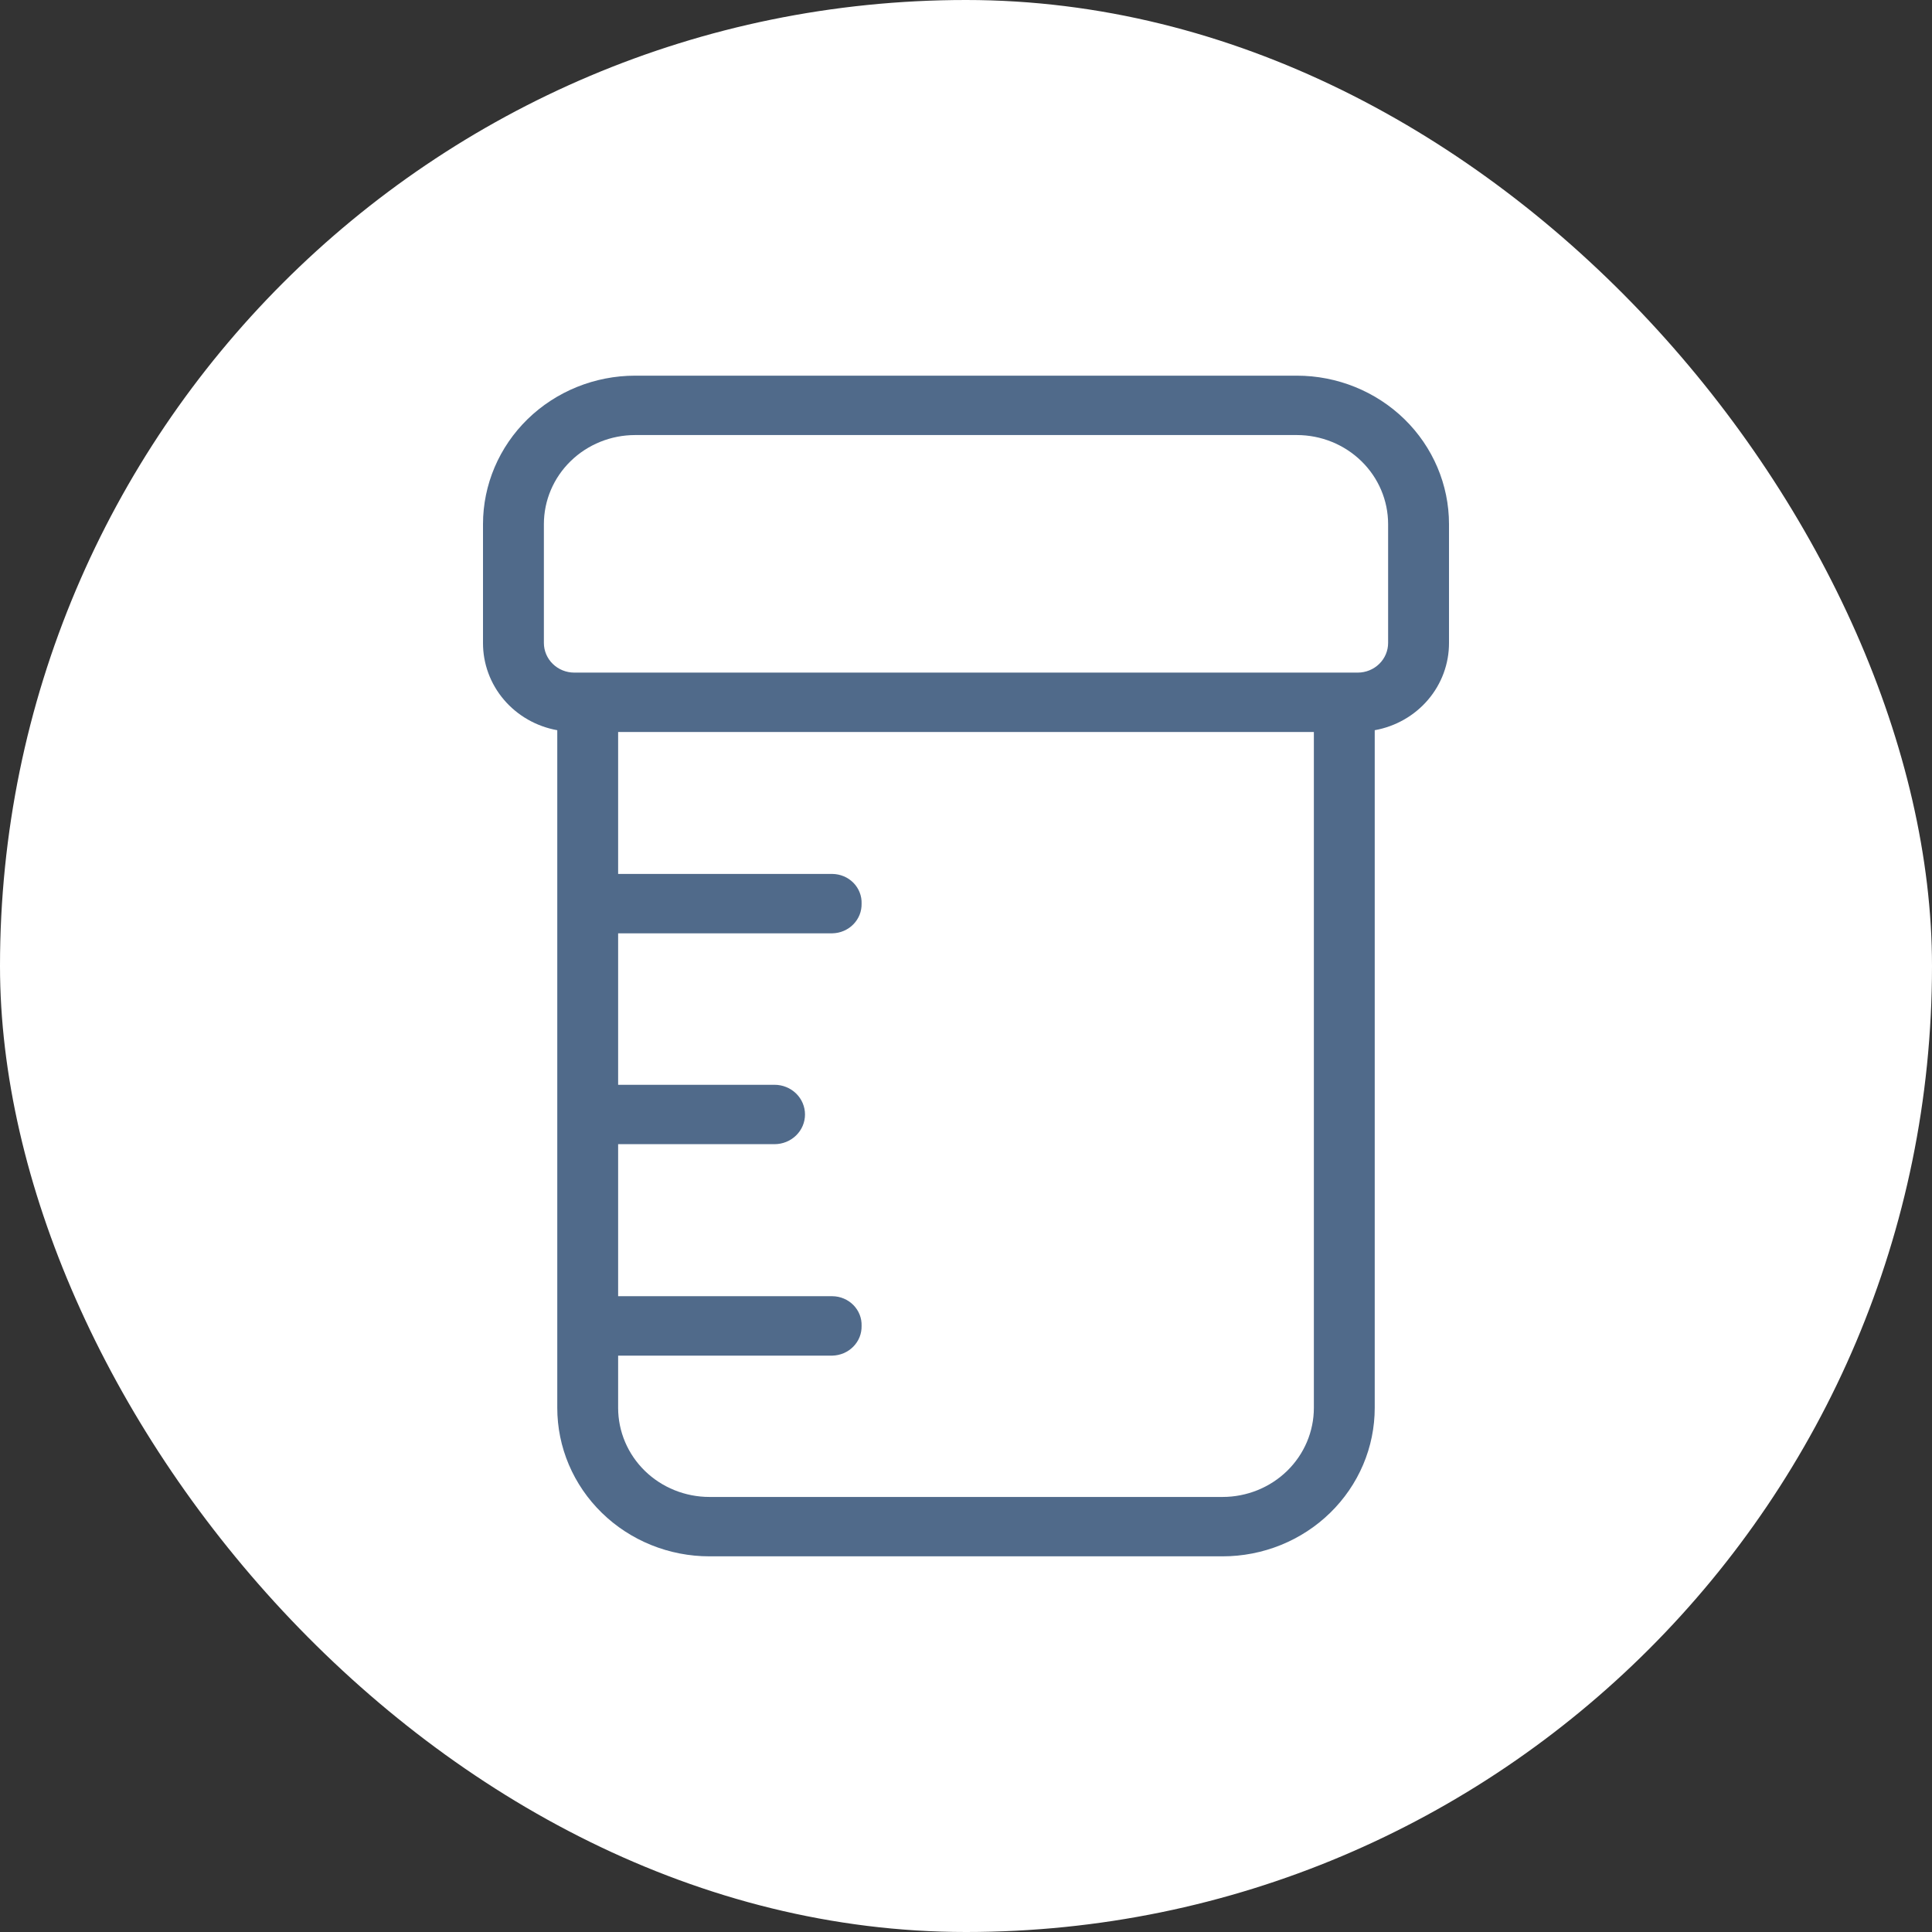
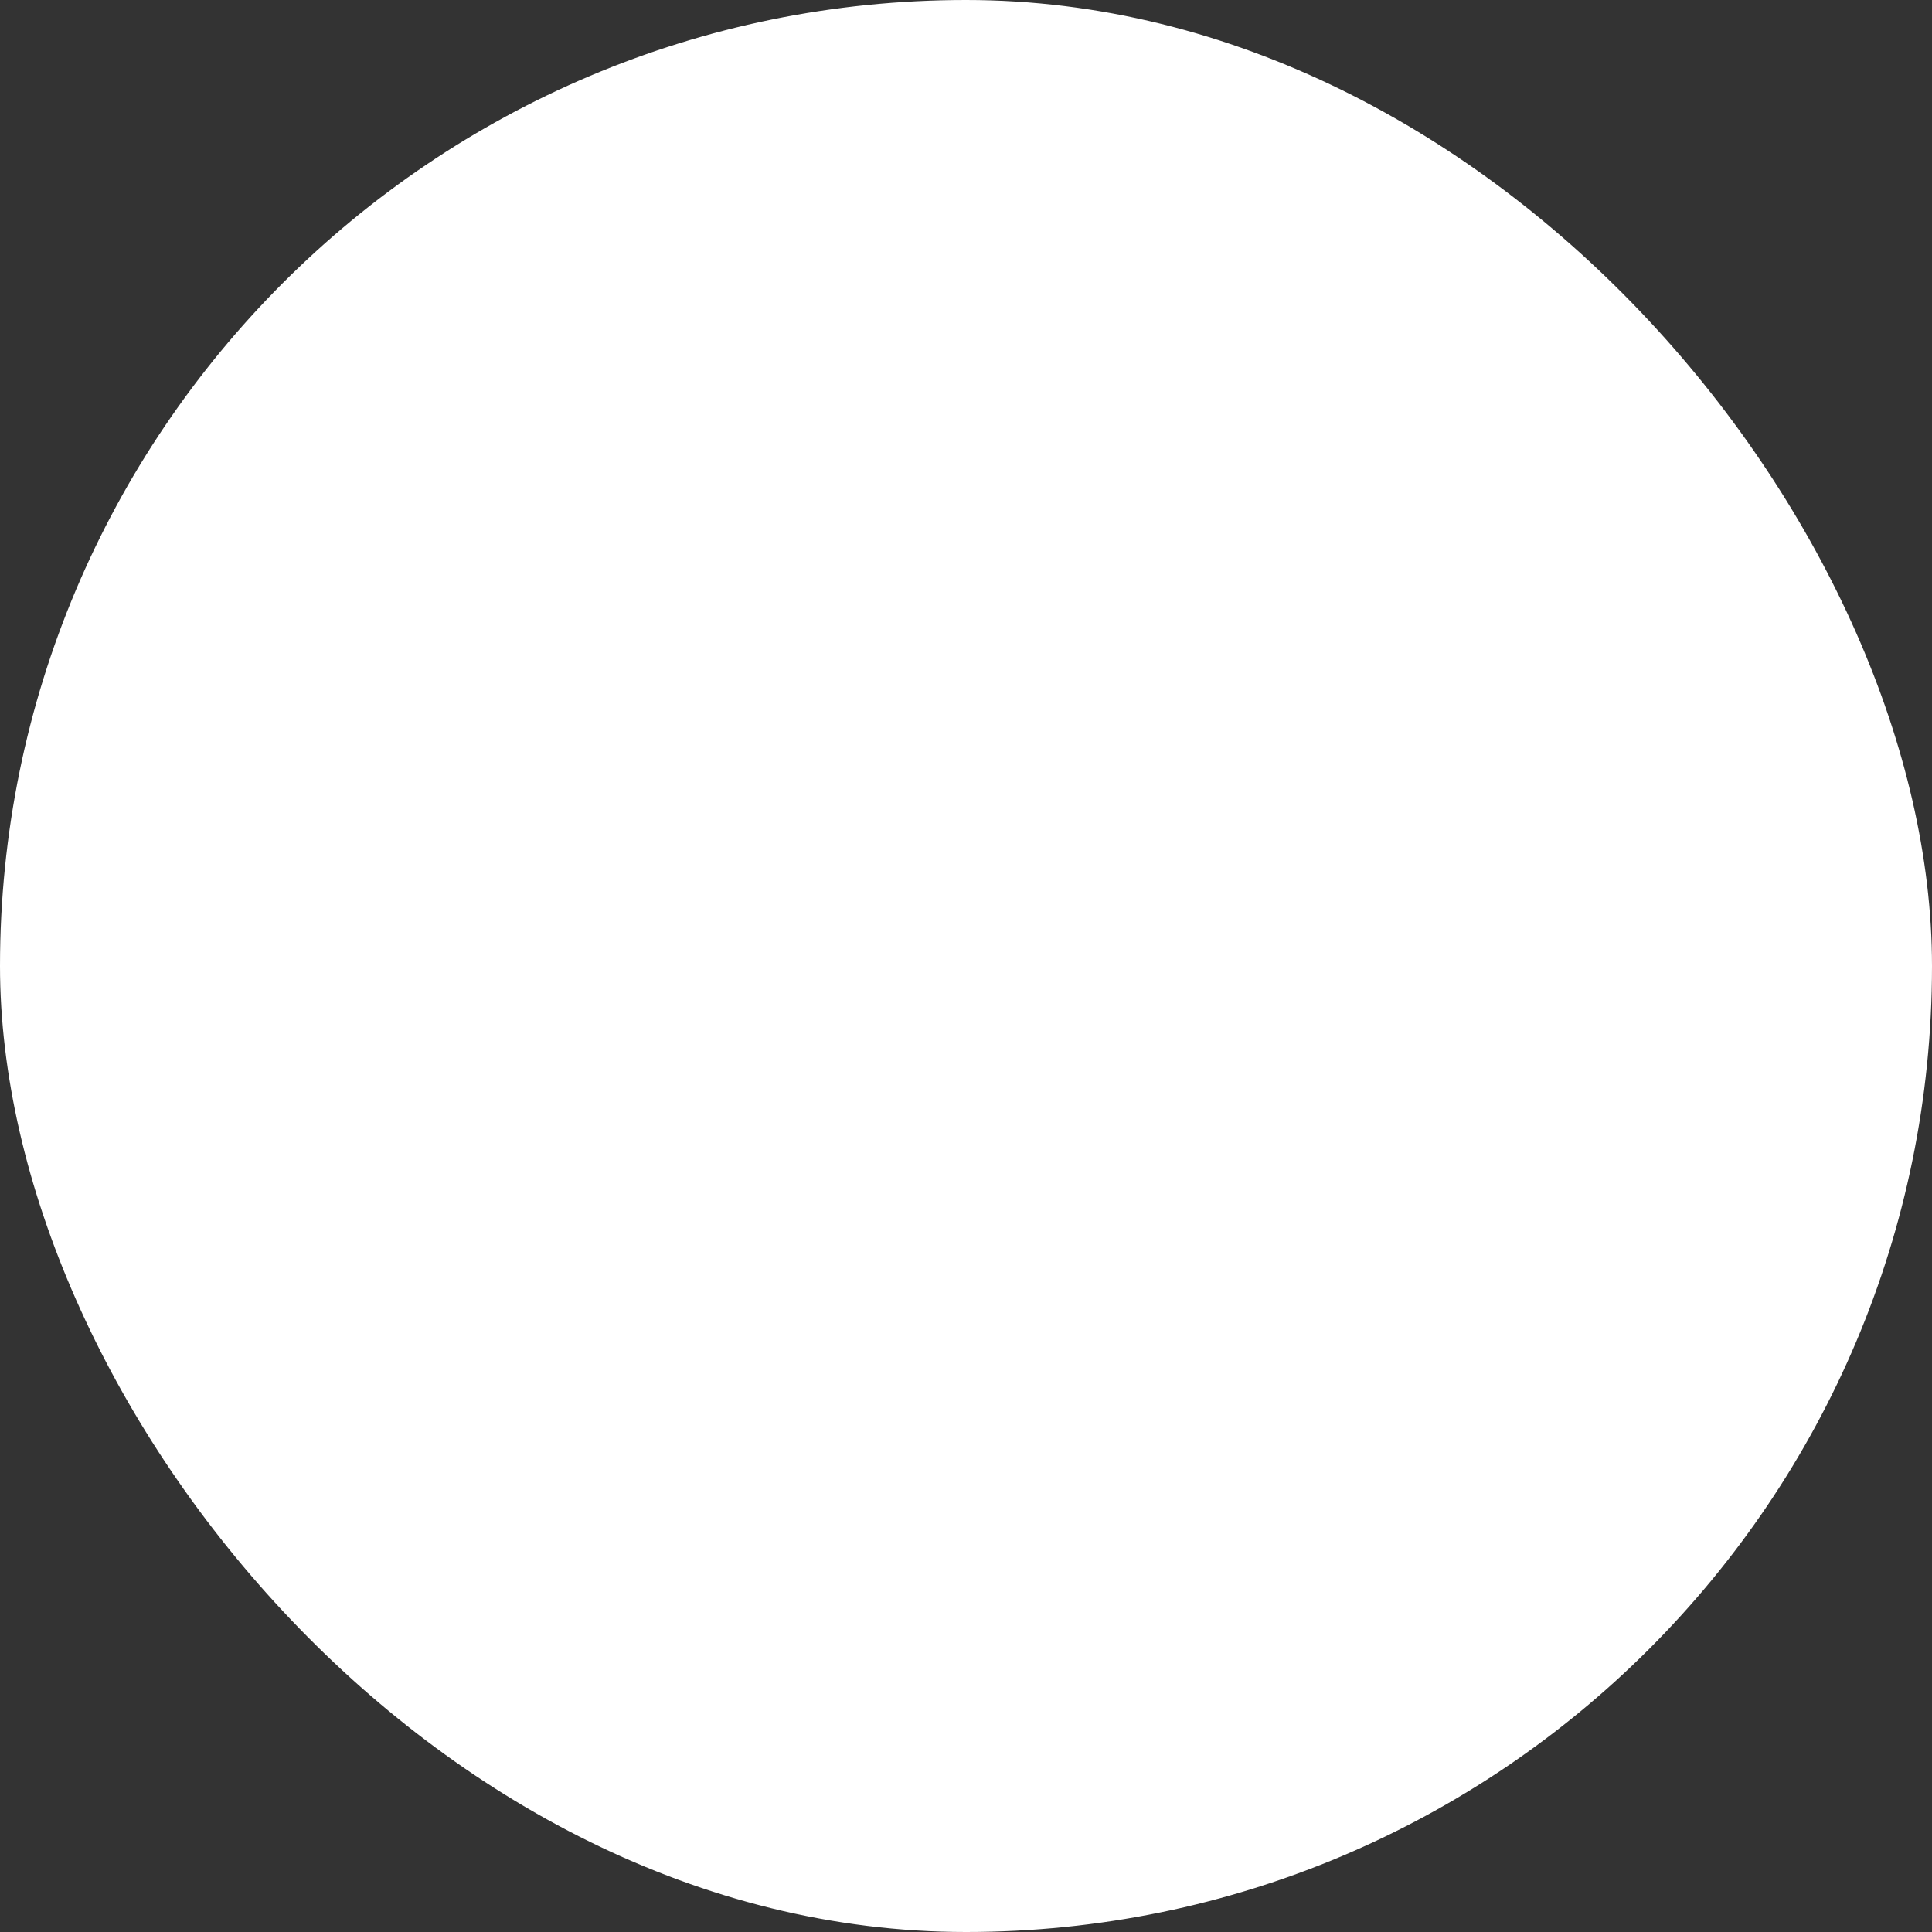
<svg xmlns="http://www.w3.org/2000/svg" width="72" height="72" viewBox="0 0 72 72" fill="none">
  <rect x="0" y="0" width="72" height="72" fill="#333333" stroke="none" />
  <rect width="72" height="72" rx="36" fill="white" />
-   <path d="M48.329 14C49.833 14 51.275 14.584 52.339 15.621C53.402 16.659 54 18.066 54 19.533V23.96C54.002 24.733 53.727 25.482 53.221 26.076C52.715 26.671 52.011 27.073 51.232 27.213V52.467C51.232 53.193 51.086 53.913 50.801 54.584C50.516 55.255 50.098 55.865 49.571 56.379C49.045 56.893 48.419 57.301 47.731 57.579C47.044 57.857 46.306 58 45.562 58H26.439C25.694 58 24.956 57.857 24.269 57.579C23.581 57.301 22.955 56.893 22.429 56.379C21.902 55.865 21.484 55.255 21.199 54.584C20.914 53.913 20.768 53.193 20.768 52.467V27.213C19.989 27.073 19.285 26.671 18.779 26.076C18.273 25.482 17.998 24.733 18 23.96V19.533C18 18.066 18.598 16.659 19.661 15.621C20.725 14.584 22.167 14 23.671 14H48.329ZM23.036 27.279V32.569H31.02C31.167 32.571 31.312 32.601 31.446 32.657C31.581 32.714 31.702 32.796 31.804 32.899C31.905 33.002 31.985 33.124 32.037 33.258C32.09 33.391 32.114 33.533 32.109 33.676C32.112 33.818 32.087 33.96 32.034 34.093C31.981 34.225 31.901 34.346 31.8 34.449C31.699 34.552 31.578 34.634 31.444 34.691C31.311 34.749 31.166 34.779 31.02 34.782H23.036V40.427H28.866C29.167 40.427 29.455 40.544 29.668 40.751C29.881 40.959 30 41.24 30 41.533C30 41.827 29.881 42.108 29.668 42.315C29.455 42.523 29.167 42.639 28.866 42.64H23.036V48.306H31.02C31.167 48.307 31.312 48.337 31.446 48.394C31.581 48.45 31.702 48.533 31.804 48.636C31.905 48.739 31.985 48.861 32.037 48.994C32.09 49.127 32.114 49.27 32.109 49.412C32.112 49.554 32.087 49.697 32.034 49.829C31.981 49.962 31.901 50.083 31.8 50.185C31.699 50.288 31.578 50.371 31.444 50.428C31.311 50.485 31.166 50.517 31.02 50.52H23.036V52.467C23.036 53.347 23.394 54.192 24.032 54.815C24.67 55.437 25.536 55.787 26.439 55.787H45.562C46.464 55.787 47.33 55.437 47.968 54.815C48.606 54.192 48.964 53.347 48.964 52.467V27.279H23.036ZM23.671 16.213C22.768 16.213 21.903 16.563 21.265 17.186C20.627 17.808 20.269 18.653 20.269 19.533V23.96C20.269 24.253 20.388 24.535 20.601 24.742C20.813 24.95 21.102 25.066 21.402 25.066H50.598C50.898 25.066 51.187 24.95 51.399 24.742C51.612 24.535 51.731 24.253 51.731 23.96V19.533C51.731 18.653 51.373 17.808 50.735 17.186C50.097 16.563 49.231 16.213 48.329 16.213H23.671Z" fill="#506A8A" />
</svg>